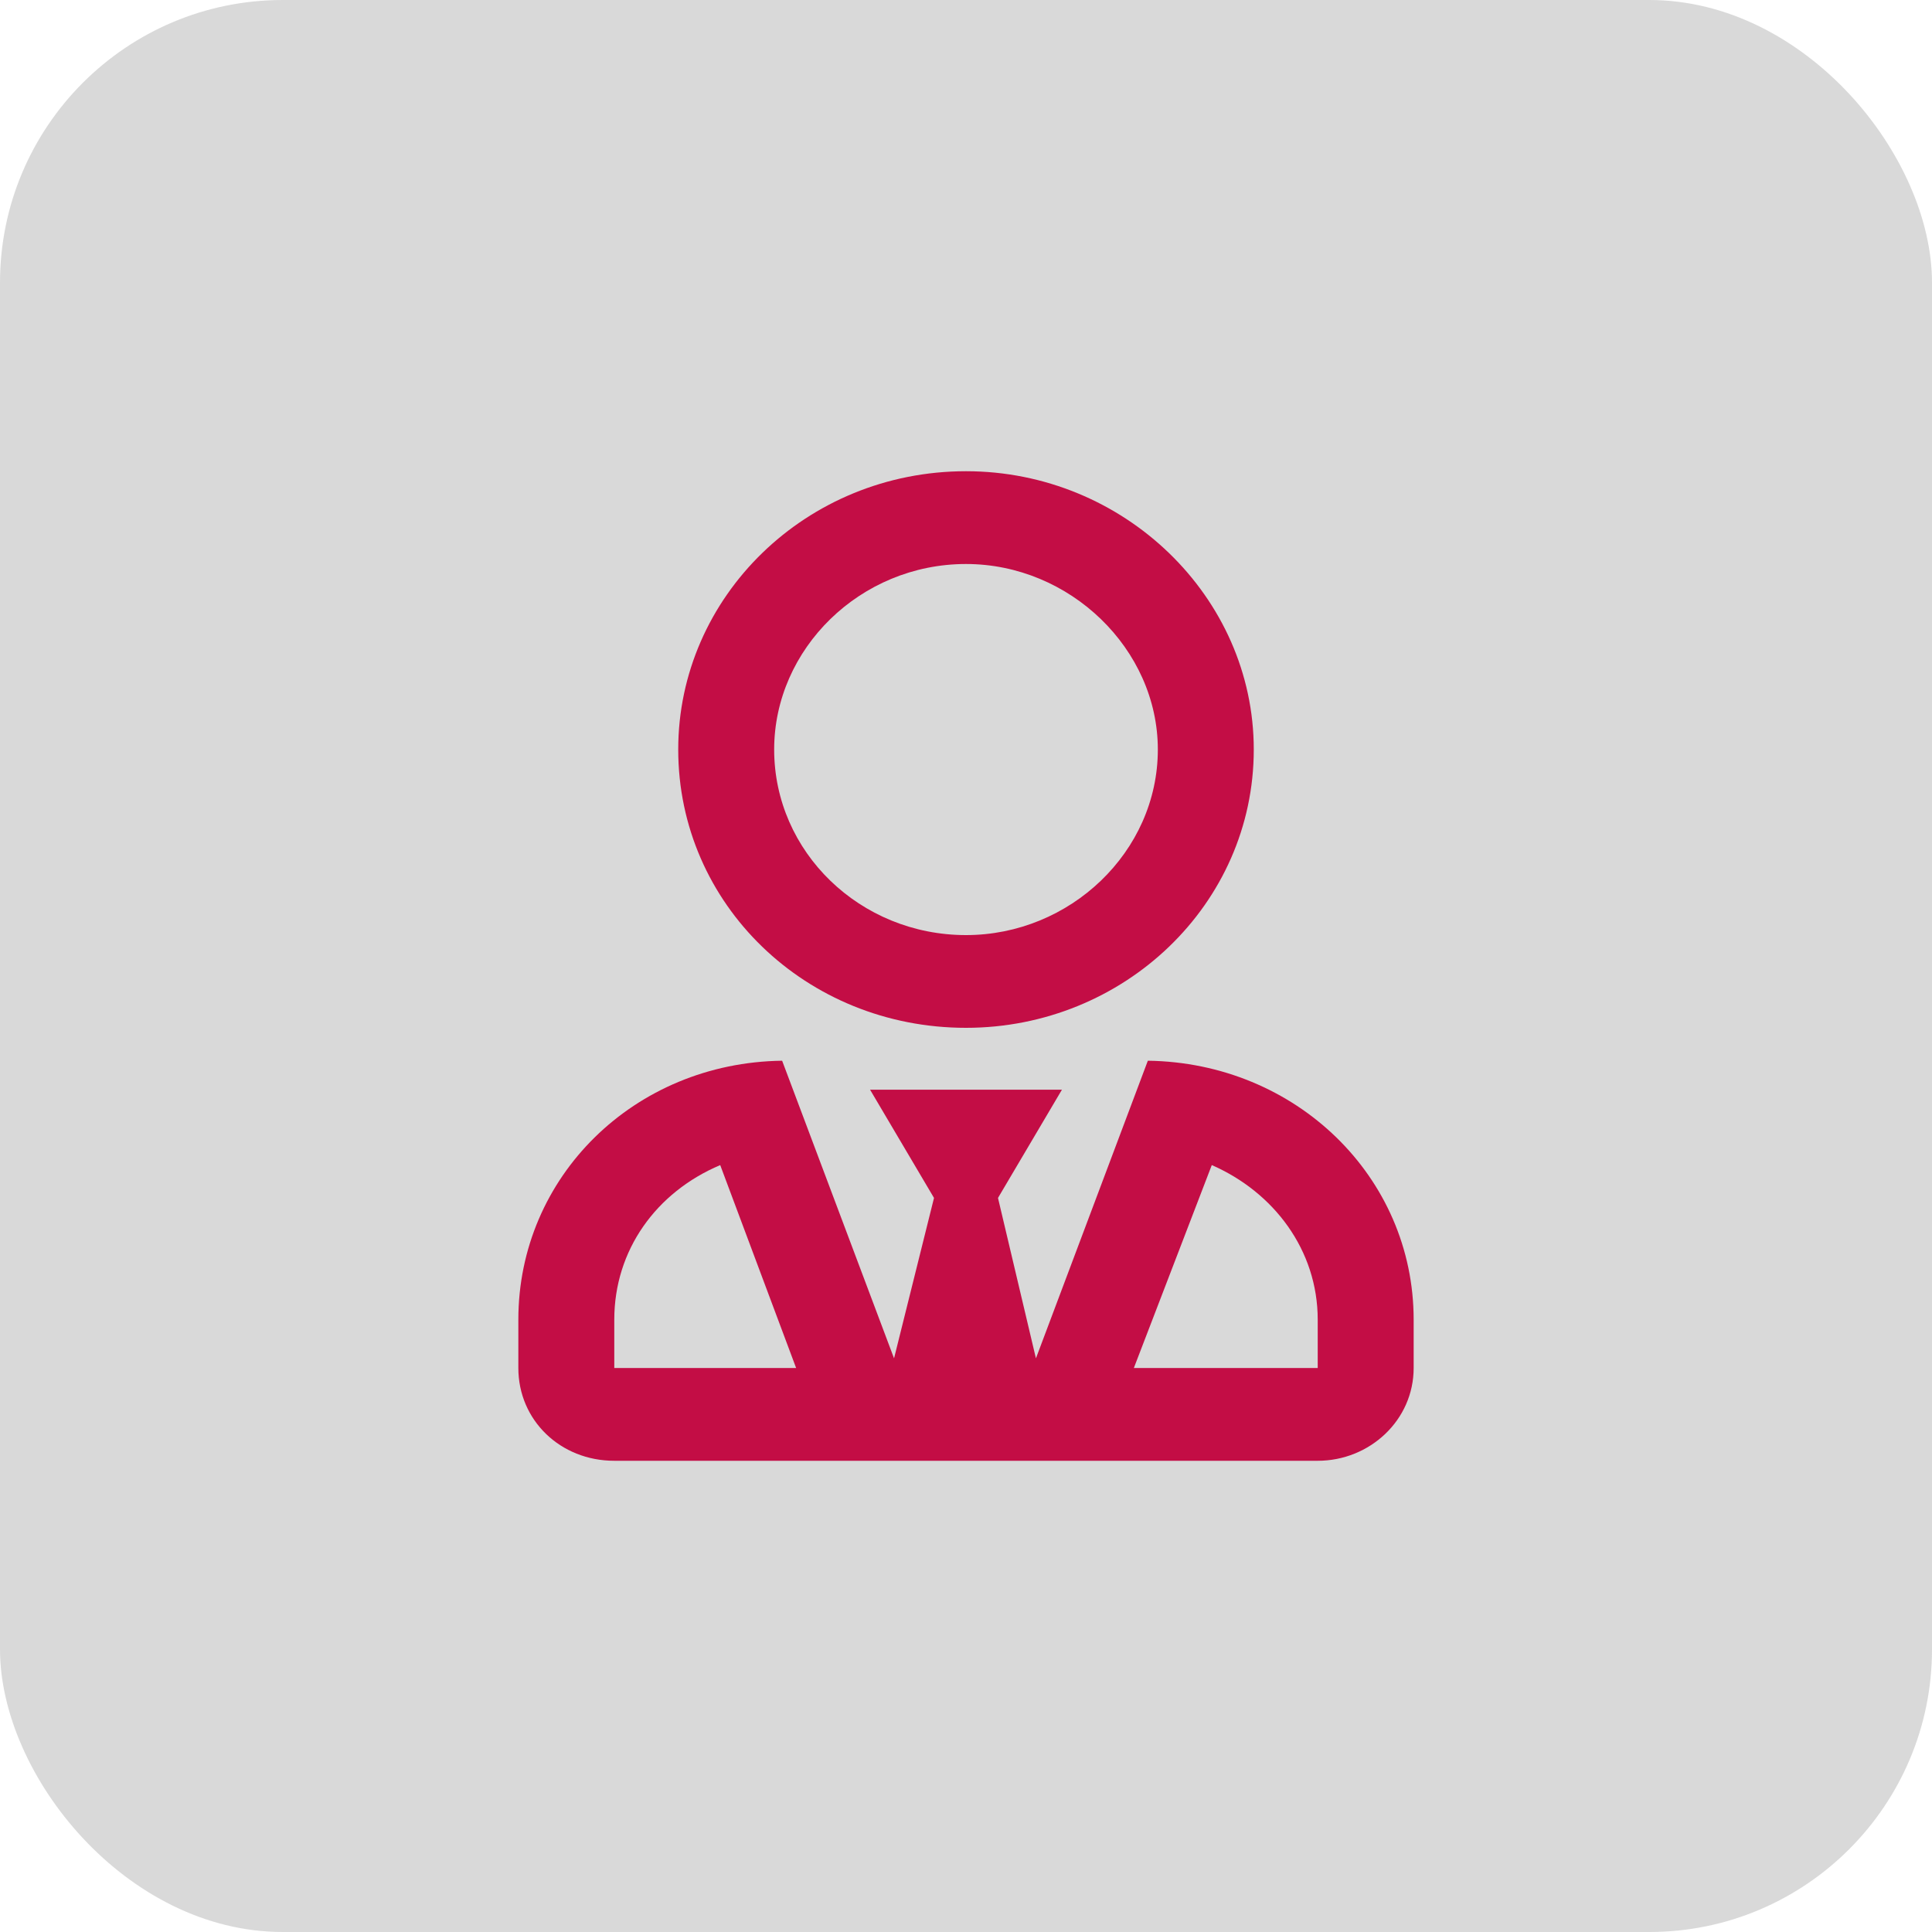
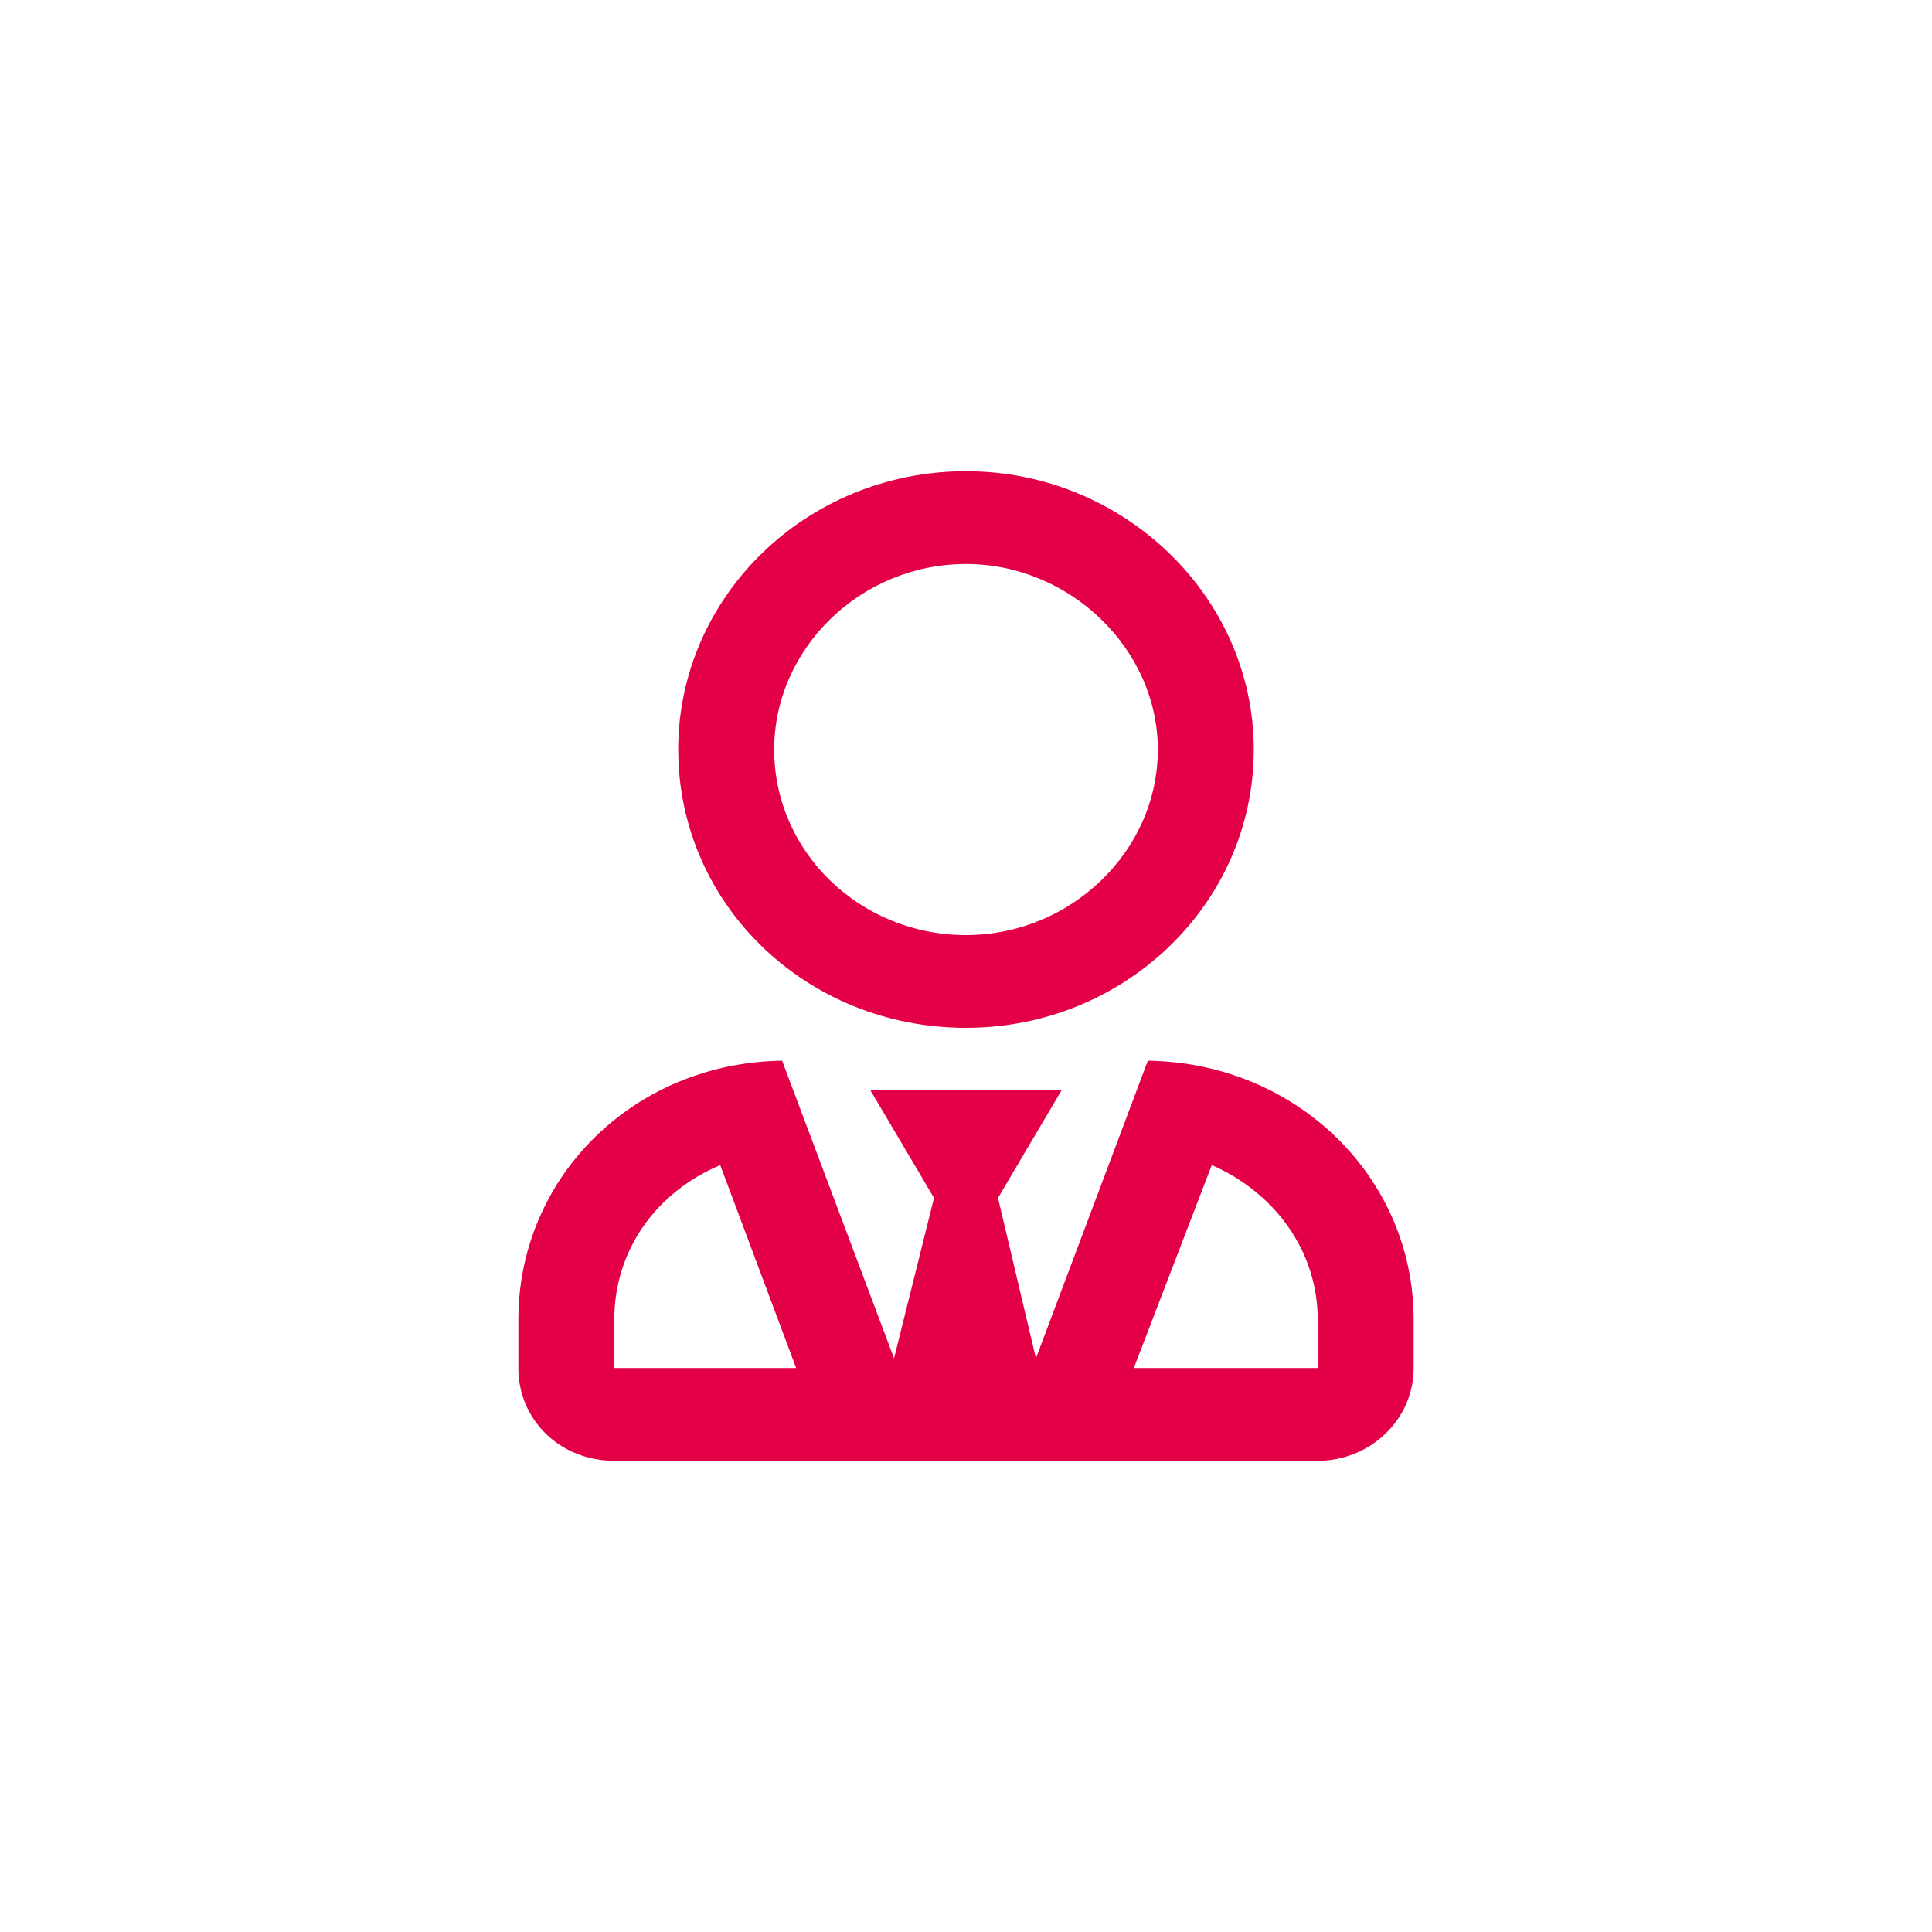
<svg xmlns="http://www.w3.org/2000/svg" width="41" height="41" viewBox="0 0 41 41" fill="none">
  <path d="M20.5 21.812C23.85 21.812 26.607 19.188 26.607 15.906C26.607 12.666 23.85 10 20.5 10C17.107 10 14.393 12.666 14.393 15.906C14.393 19.188 17.107 21.812 20.5 21.812ZM20.5 11.969C22.705 11.969 24.571 13.773 24.571 15.906C24.571 18.08 22.705 19.844 20.5 19.844C18.252 19.844 16.429 18.08 16.429 15.906C16.429 13.773 18.252 11.969 20.5 11.969ZM24.359 22.51L21.984 28.826L21.179 25.422L22.536 23.125H18.464L19.821 25.422L18.973 28.826L16.598 22.51C13.46 22.551 11 24.971 11 28.006V29.031C11 30.139 11.891 31 13.036 31H27.964C29.067 31 30 30.139 30 29.031V28.006C30 24.971 27.498 22.551 24.359 22.51ZM15.071 29.031H13.036V28.006C13.036 26.529 13.926 25.299 15.284 24.725L16.895 29.031H15.071ZM27.964 29.031H24.062L25.716 24.725C27.031 25.299 27.964 26.529 27.964 28.006V29.031Z" fill="#E40046" />
-   <rect width="41" height="41" rx="6" fill="#414141" fill-opacity="0.2" />
</svg>